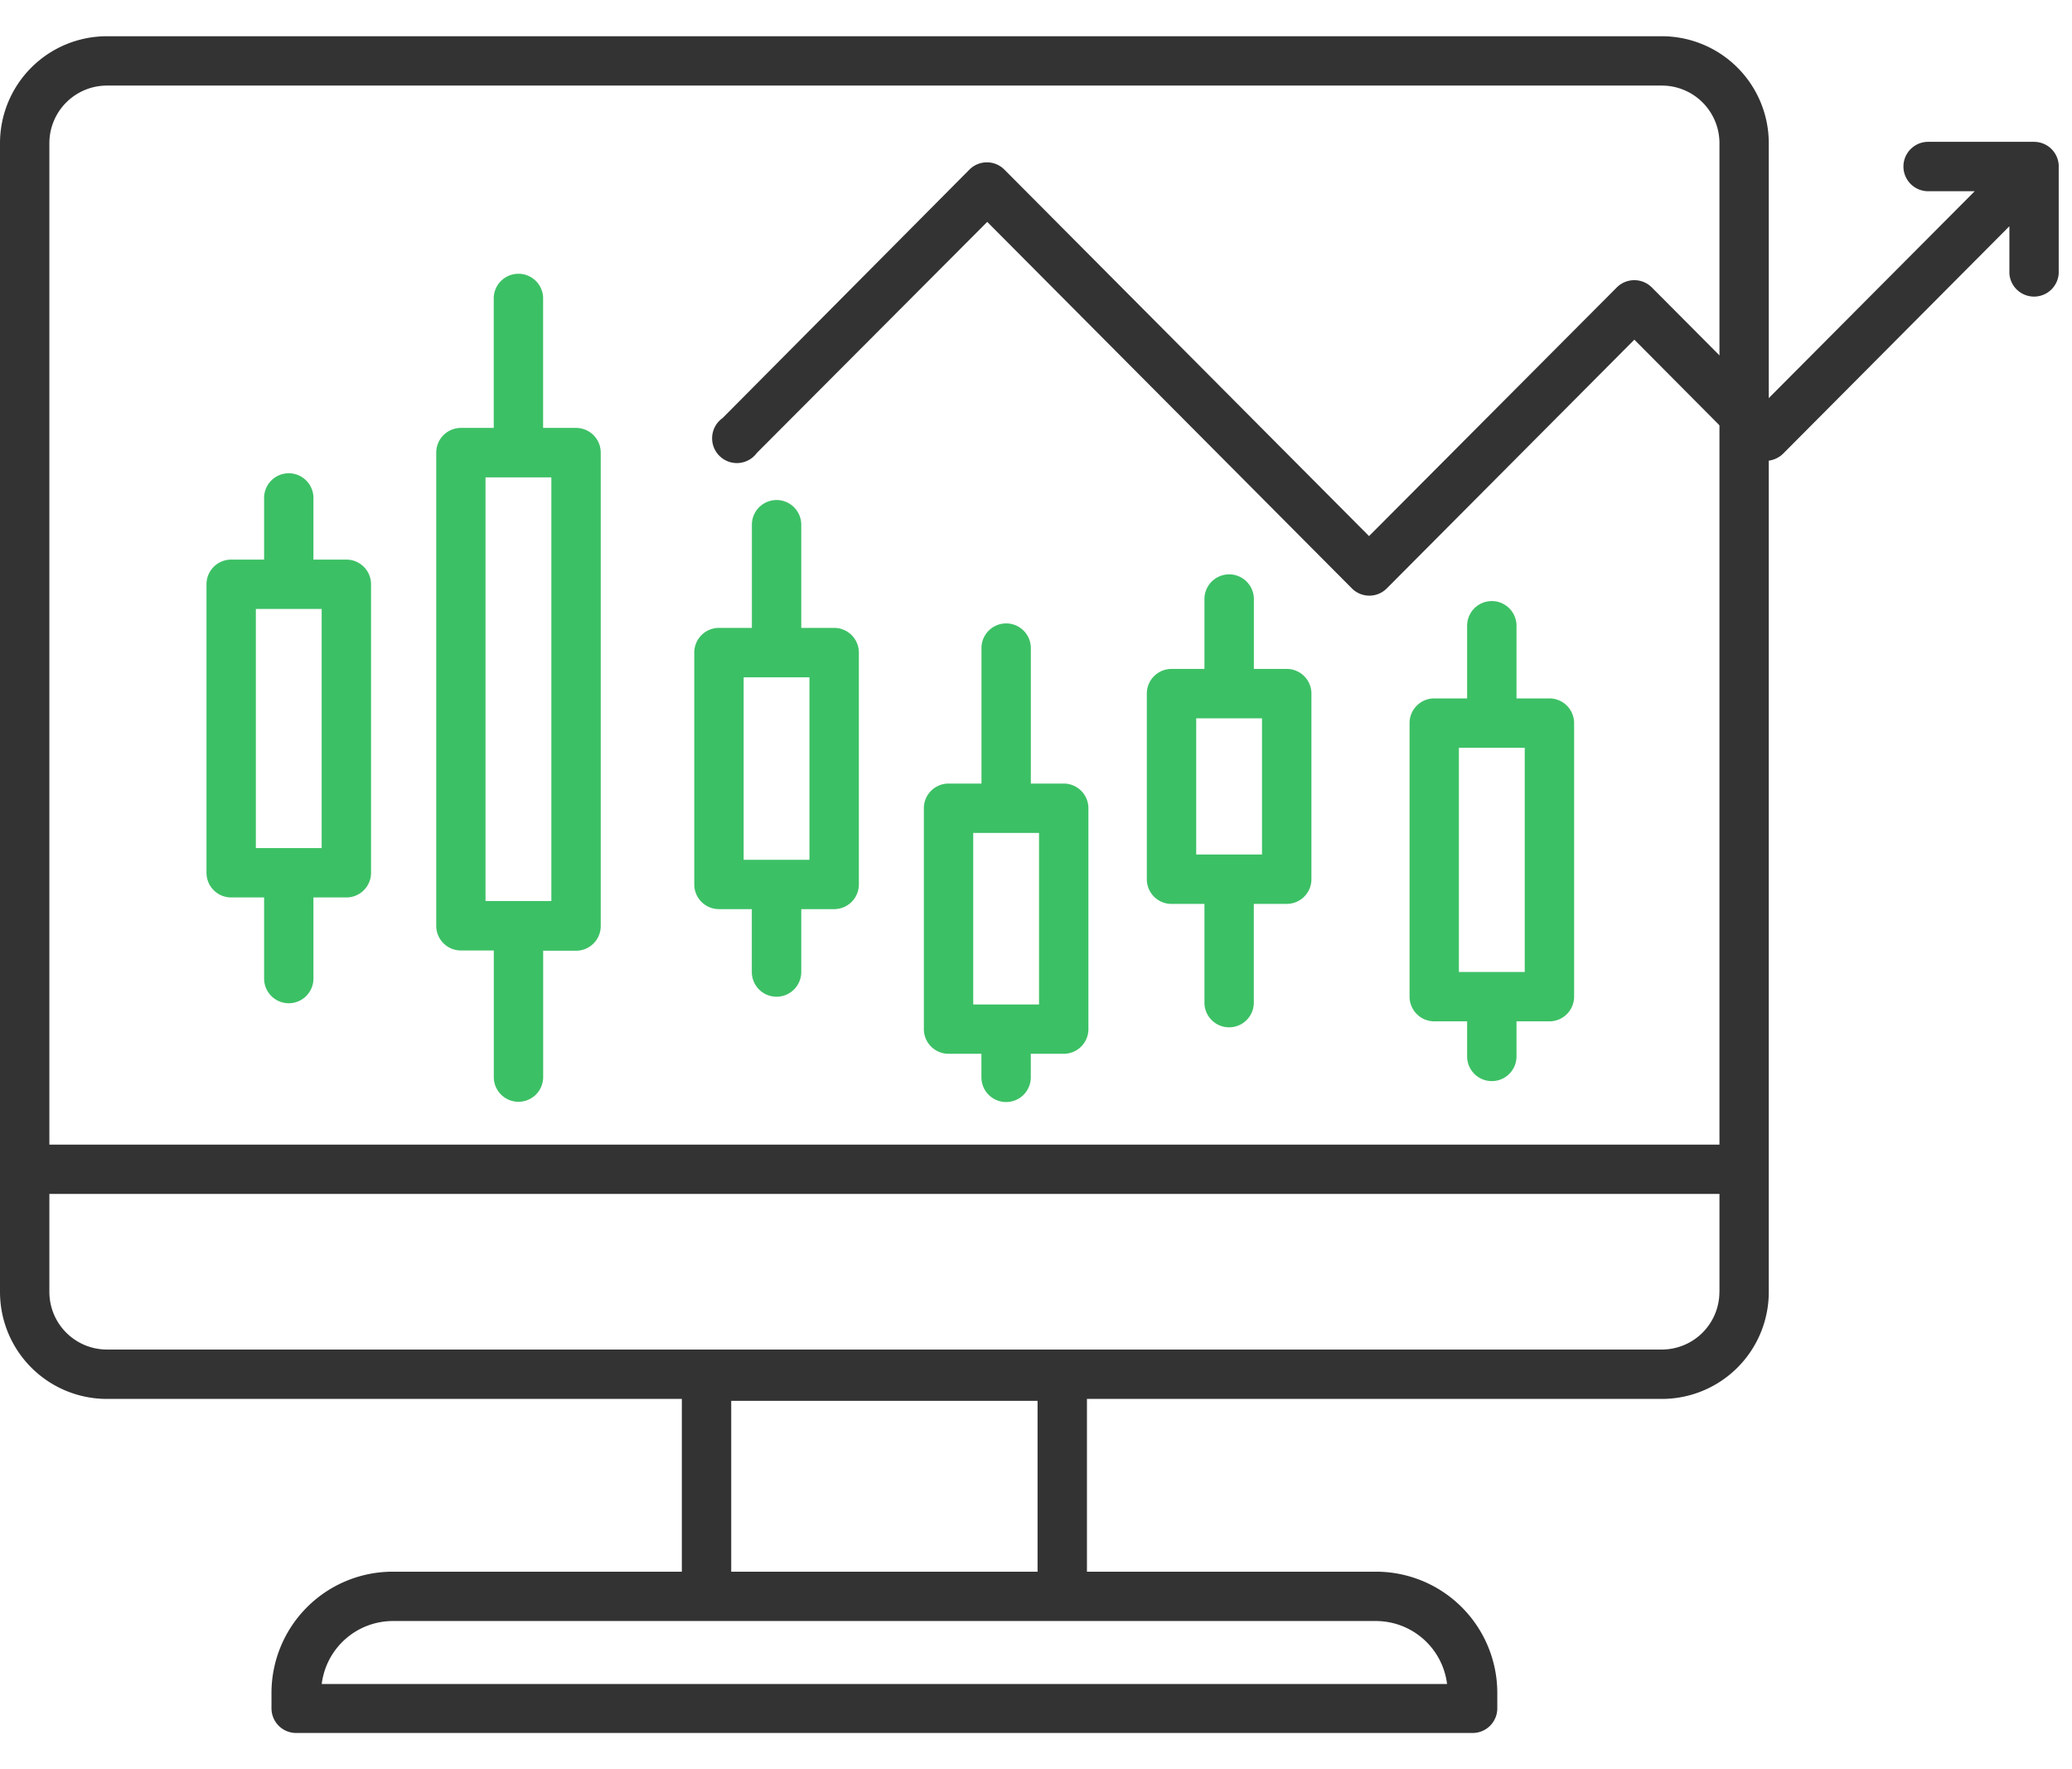
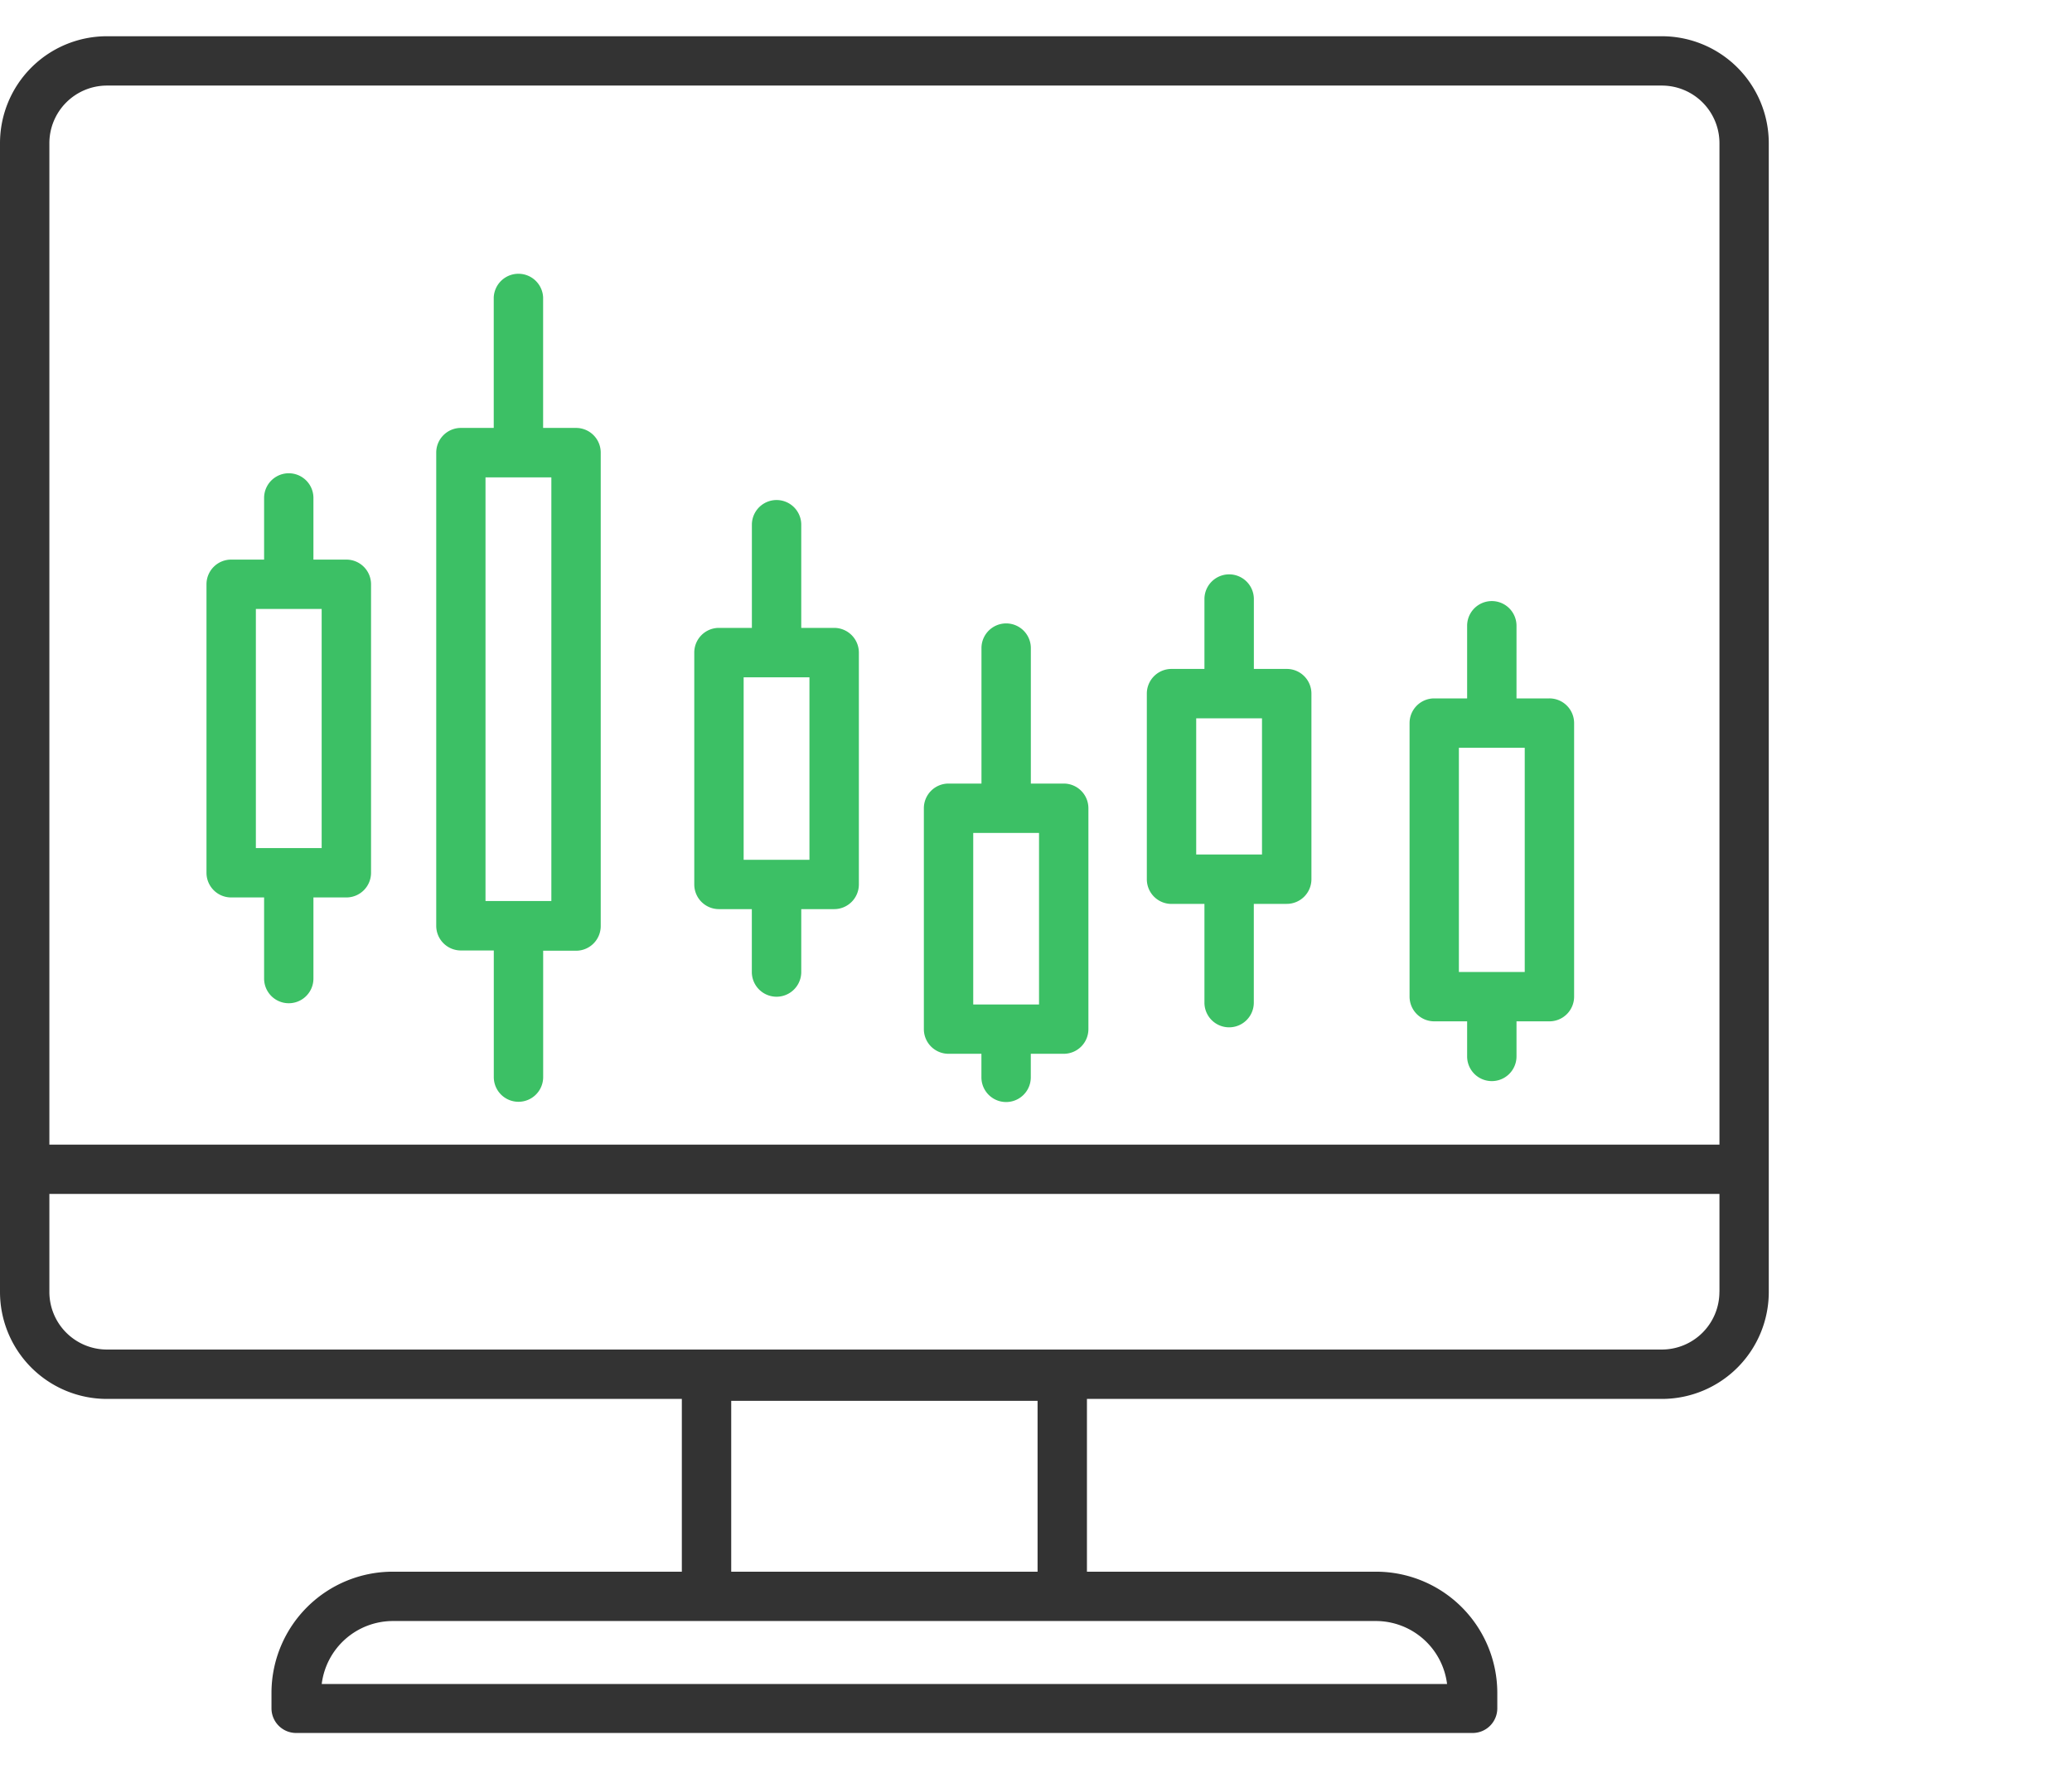
<svg xmlns="http://www.w3.org/2000/svg" width="41" height="35" fill="none">
  <path d="M32.884.717H2.116A2.116 2.116 0 000 2.833V25.56a2.116 2.116 0 002.116 2.116h11.376v3.418H7.777a2.4 2.4 0 00-2.405 2.389v.314a.488.488 0 00.488.488h23.28a.488.488 0 00.488-.488v-.314a2.4 2.4 0 00-2.404-2.389h-5.716v-3.418h11.376A2.116 2.116 0 0035 25.559V2.833A2.117 2.117 0 0032.884.717zm-5.66 31.353a1.421 1.421 0 011.41 1.246H6.366a1.421 1.421 0 011.41-1.246h19.447zm-12.755-.977v-3.379h6.062v3.38H14.47zm19.554-5.534a1.14 1.14 0 01-1.14 1.14H2.117a1.14 1.14 0 01-1.14-1.14V23.62h33.047v1.938zm0-2.914H.977V2.833a1.14 1.14 0 011.14-1.14h30.767a1.14 1.14 0 011.14 1.14v19.812z" fill="#333" />
  <path d="M6.854 11.071h-.652v-1.22a.488.488 0 10-.976 0v1.22h-.652a.488.488 0 00-.488.488v5.708a.488.488 0 00.488.488h.652v1.605a.488.488 0 00.976 0v-1.605h.652a.488.488 0 00.488-.488v-5.708a.488.488 0 00-.488-.488zm-.489 5.707H5.063v-4.73h1.302v4.73zm5.033-8.312h-.651V5.883a.489.489 0 00-.977 0v2.583h-.65a.488.488 0 00-.488.489v9.36a.488.488 0 00.488.489h.651v2.505a.488.488 0 10.977 0v-2.5h.651a.488.488 0 00.488-.489V8.955a.488.488 0 00-.488-.489zm-.488 9.36H9.607V9.444h1.303v8.384zm5.596-5.404h-.651v-2.041a.488.488 0 00-.977 0v2.041h-.651a.488.488 0 00-.489.489v4.587a.488.488 0 00.489.488h.65v1.244a.488.488 0 00.978 0v-1.244h.65a.489.489 0 00.49-.488v-4.587a.489.489 0 00-.49-.489zm-.489 4.588h-1.302V13.4h1.302v3.61zm5.032-1.508h-.651v-2.68a.488.488 0 10-.977 0v2.68h-.651a.488.488 0 00-.489.488v4.37a.488.488 0 00.489.488h.65v.466a.488.488 0 10.977 0v-.466h.652a.488.488 0 00.488-.488v-4.37a.488.488 0 00-.488-.488zm-.489 4.37h-1.302v-3.393h1.302v3.392zm10.099-6.054h-.651V12.38a.488.488 0 00-.977 0v1.437h-.651a.488.488 0 00-.488.488v5.413a.489.489 0 00.488.488h.651v.694a.488.488 0 00.977 0v-.694h.65a.489.489 0 00.49-.488v-5.413a.489.489 0 00-.49-.488zm-.488 5.412h-1.303v-4.436h1.303v4.436zm-4.71-5.996h-.65v-1.382a.488.488 0 10-.978 0v1.382h-.65a.488.488 0 00-.49.489v3.67a.488.488 0 00.49.49h.65v1.953a.488.488 0 10.977 0v-1.954h.651a.488.488 0 00.489-.488v-3.671a.488.488 0 00-.489-.489zm-.488 3.671H23.67v-2.694h1.302v2.694z" fill="#3CC065" />
-   <path d="M40.737 3.293V5.41a.489.489 0 01-.976 0v-.934L35.279 8.98a.503.503 0 01-.692 0L32.34 6.72l-4.898 4.92a.487.487 0 01-.692 0l-7.215-7.25-4.558 4.57a.49.49 0 11-.68-.688l4.885-4.916a.488.488 0 01.693 0l7.215 7.25 4.903-4.92a.49.49 0 01.692 0l2.248 2.257 4.142-4.16h-.922a.488.488 0 110-.977h2.097a.489.489 0 01.488.488z" fill="#333" />
</svg>